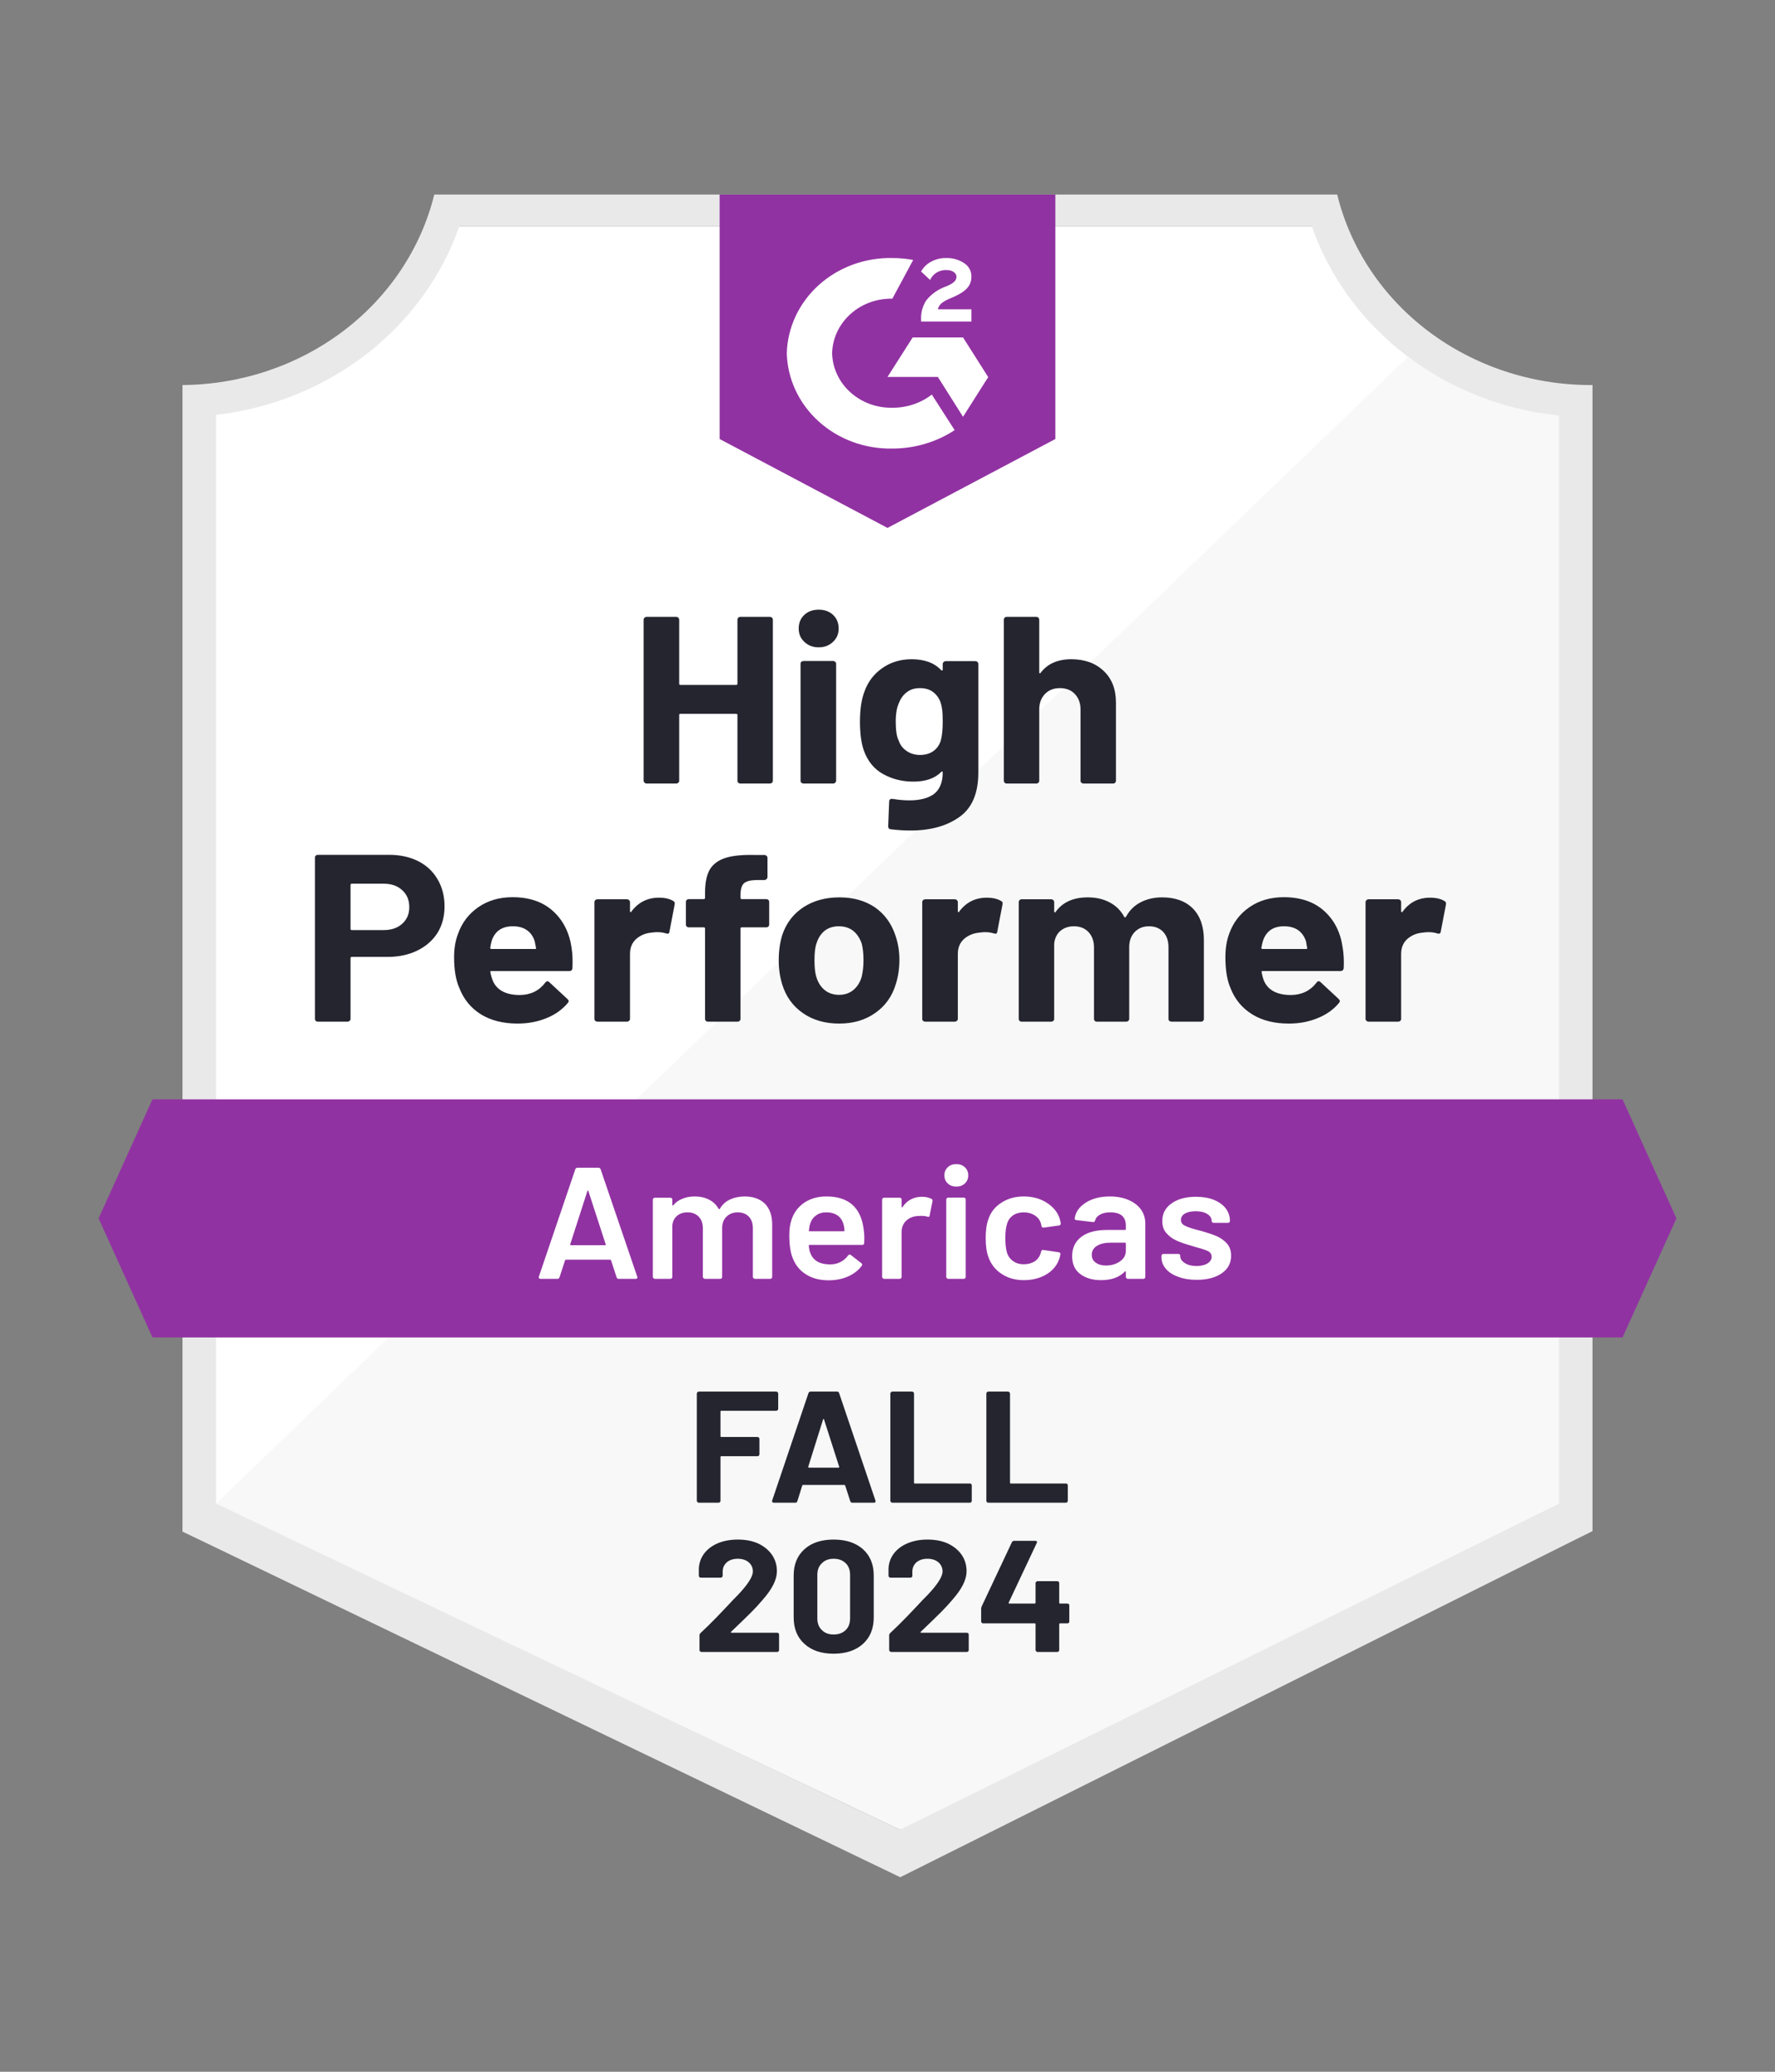
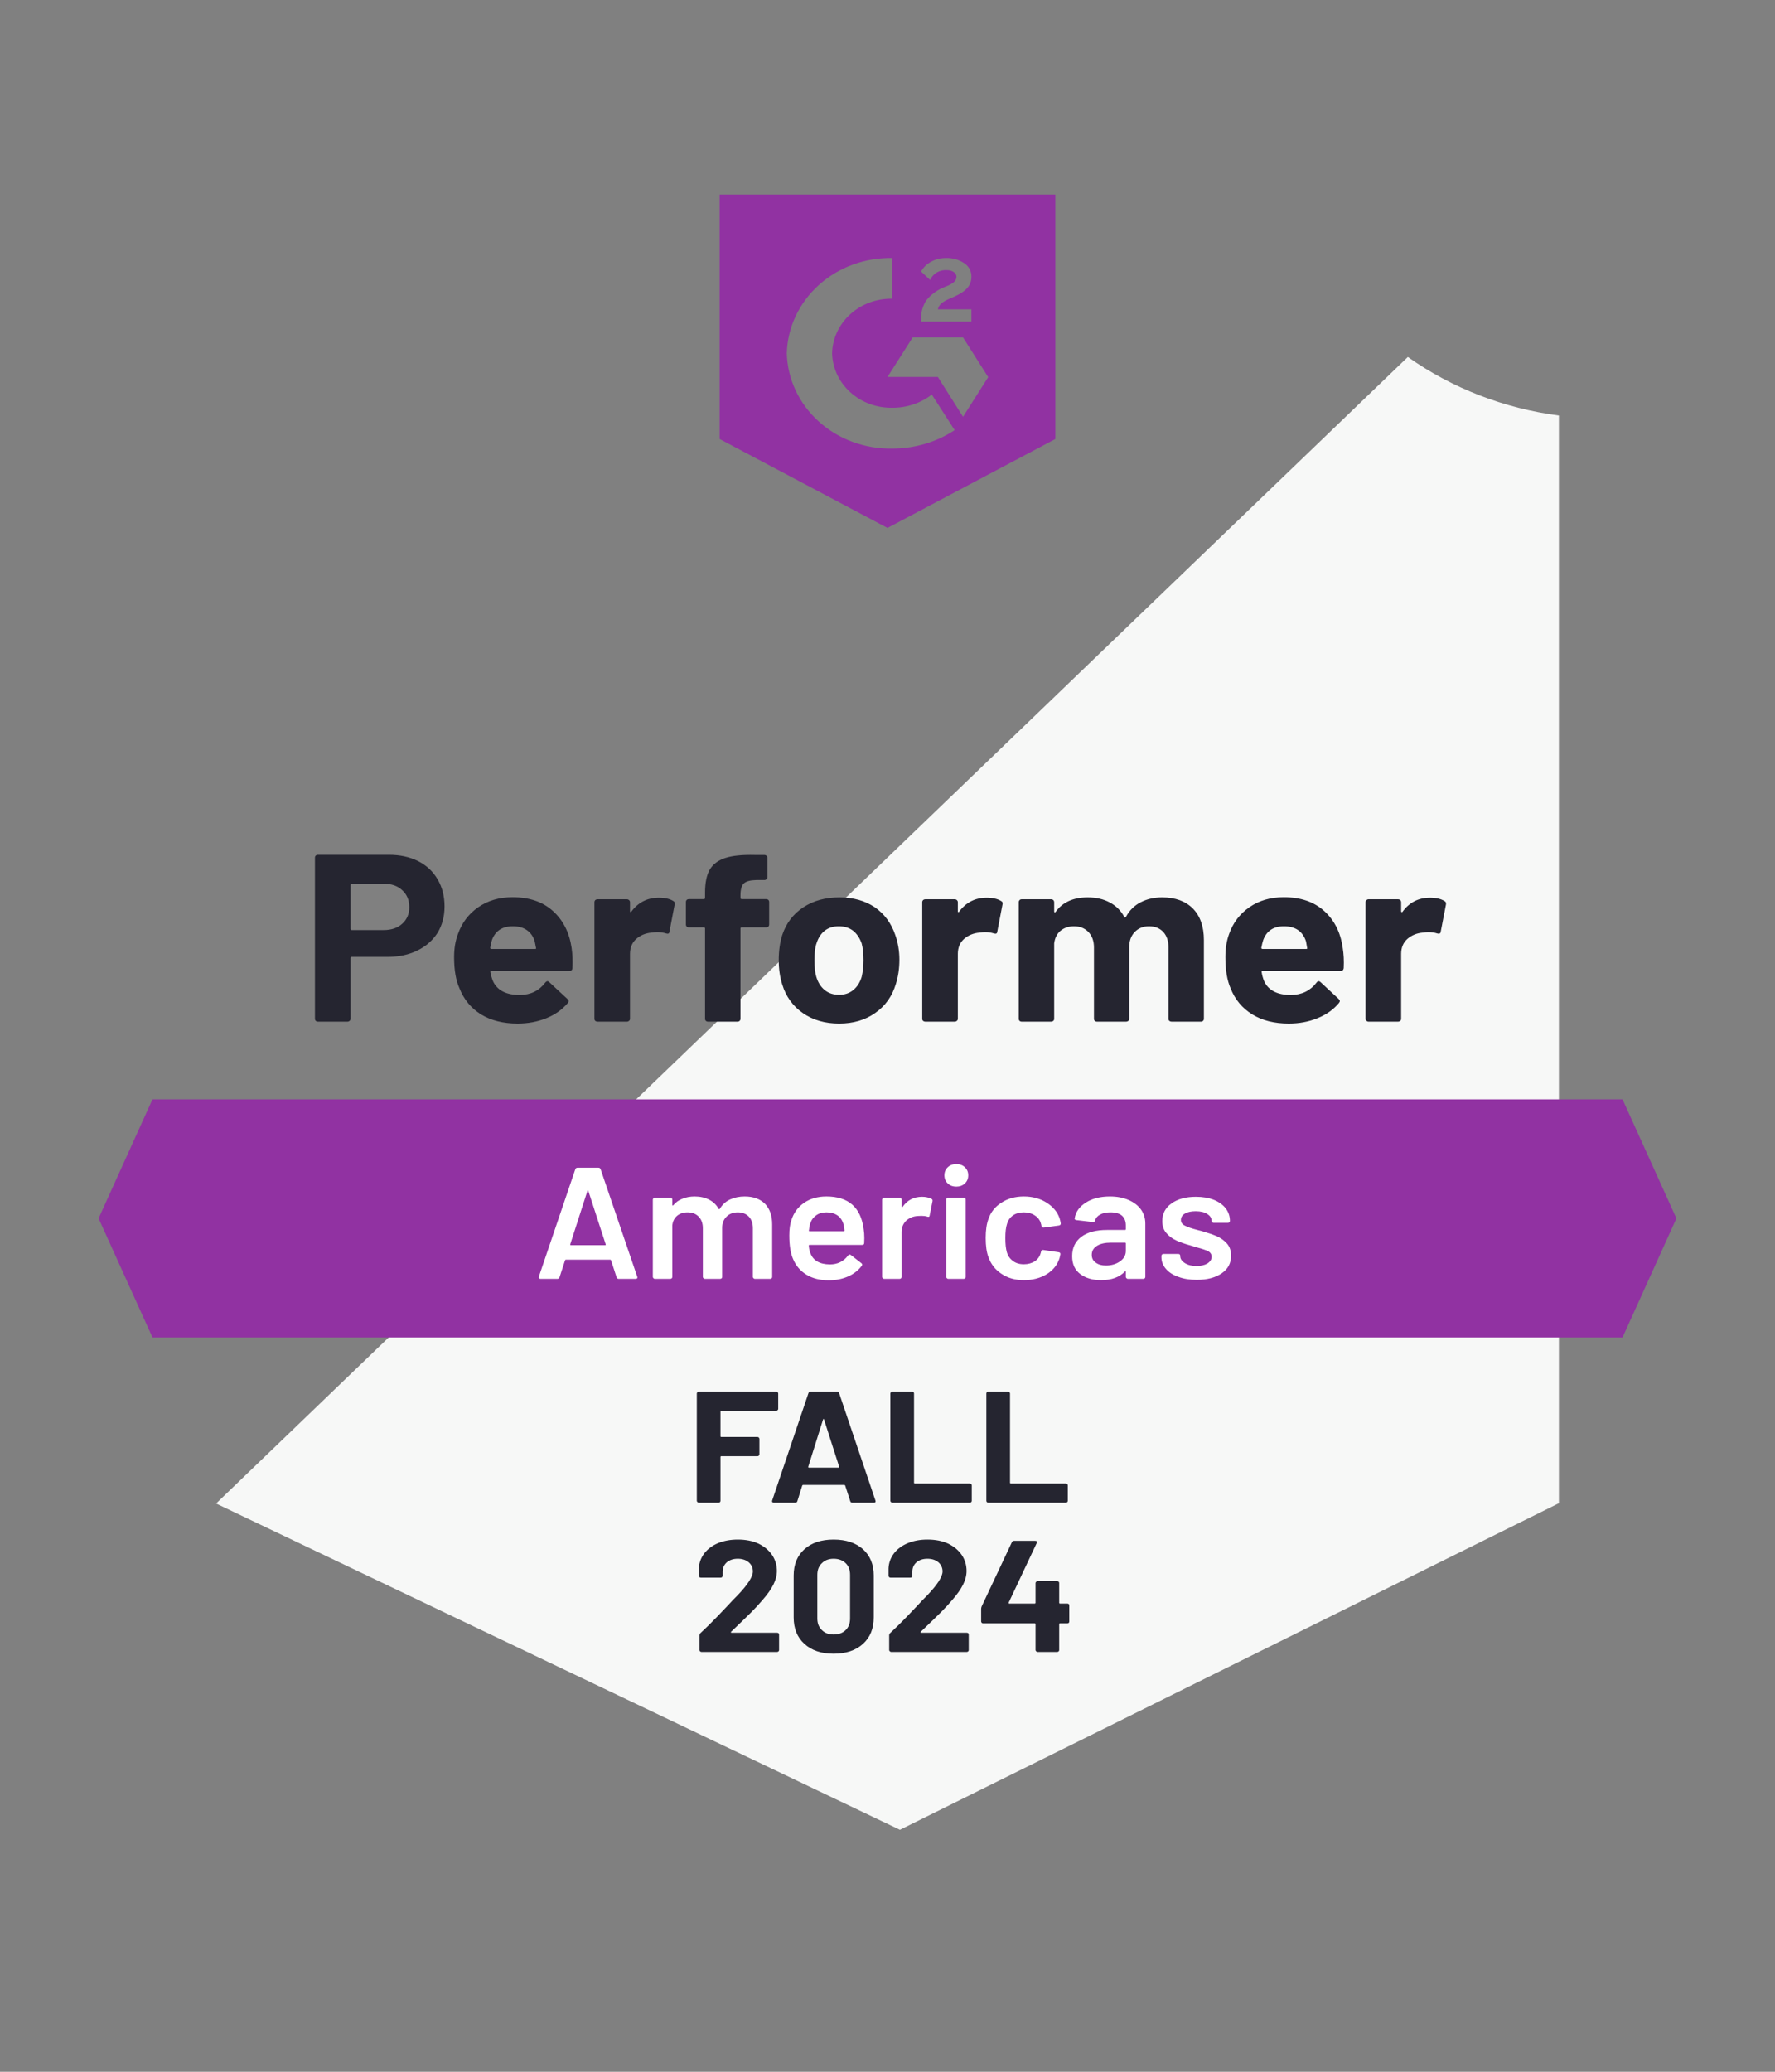
<svg xmlns="http://www.w3.org/2000/svg" width="72" height="84" viewBox="0 0 72 84" fill="none">
  <rect x="0" y="0" width="72" height="84" fill="#808080" stroke="none" />
-   <path d="M36.558 74.188L8.513 60.96V16.822C10.771 16.569 12.908 15.717 14.674 14.364C16.441 13.01 17.765 11.211 18.495 9.175H53.451C54.188 11.234 55.533 13.051 57.327 14.41C59.121 15.77 61.289 16.616 63.575 16.848V60.96L36.558 74.188Z" fill="white" />
  <path d="M8.765 60.96L36.504 74.188L63.235 60.947V16.848C61.013 16.559 58.904 15.742 57.107 14.473L8.765 60.96Z" fill="#F7F8F7" />
-   <path d="M64.597 15.612H64.508C62.126 15.608 59.815 14.842 57.951 13.44C56.087 12.038 54.78 10.081 54.241 7.887H17.616C17.077 10.071 15.777 12.021 13.925 13.422C12.072 14.823 9.775 15.594 7.403 15.612V62.1L8.37 62.563L36.517 76.113L63.65 62.55L64.597 62.08V15.612ZM36.504 74.188L8.765 60.96V16.822C11.007 16.562 13.125 15.706 14.872 14.352C16.619 12.998 17.922 11.203 18.631 9.175H53.212C53.929 11.227 55.255 13.042 57.032 14.402C58.809 15.762 60.962 16.611 63.235 16.848V60.96L36.504 74.188Z" fill="#E9E9EA" />
  <path d="M65.815 44.572H6.185L3.999 49.4L6.185 54.227H65.815L68.001 49.4L65.815 44.572Z" fill="#9132A2" />
  <path d="M15.778 34.659C16.227 34.659 16.622 34.745 16.963 34.916C17.303 35.088 17.567 35.335 17.753 35.657C17.939 35.974 18.032 36.339 18.032 36.751C18.032 37.158 17.936 37.517 17.746 37.826C17.551 38.13 17.278 38.369 16.929 38.54C16.579 38.712 16.175 38.798 15.717 38.798H14.267C14.235 38.798 14.219 38.815 14.219 38.849V41.308C14.219 41.343 14.205 41.37 14.178 41.392C14.155 41.413 14.126 41.424 14.089 41.424H12.898C12.862 41.424 12.832 41.413 12.809 41.392C12.787 41.37 12.775 41.343 12.775 41.308V34.775C12.775 34.74 12.787 34.712 12.809 34.691C12.832 34.67 12.862 34.659 12.898 34.659H15.778ZM15.56 37.71C15.878 37.71 16.13 37.624 16.316 37.453C16.507 37.281 16.602 37.058 16.602 36.783C16.602 36.495 16.507 36.266 16.316 36.094C16.13 35.918 15.878 35.83 15.56 35.83H14.267C14.235 35.83 14.219 35.847 14.219 35.882V37.658C14.219 37.693 14.235 37.71 14.267 37.71H15.56ZM23.186 38.431C23.222 38.675 23.234 38.948 23.22 39.248C23.215 39.33 23.172 39.371 23.091 39.371H19.938C19.897 39.371 19.881 39.386 19.891 39.416C19.913 39.544 19.952 39.673 20.006 39.802C20.183 40.163 20.544 40.343 21.089 40.343C21.525 40.338 21.867 40.171 22.117 39.841C22.149 39.802 22.181 39.783 22.212 39.783C22.23 39.783 22.253 39.796 22.28 39.821L23.016 40.504C23.052 40.538 23.07 40.568 23.07 40.594C23.07 40.607 23.057 40.632 23.029 40.671C22.802 40.937 22.514 41.141 22.165 41.282C21.806 41.428 21.416 41.501 20.994 41.501C20.413 41.501 19.918 41.377 19.509 41.128C19.105 40.875 18.815 40.523 18.638 40.072C18.492 39.751 18.42 39.33 18.42 38.811C18.42 38.455 18.472 38.141 18.576 37.871C18.735 37.416 19.01 37.053 19.4 36.783C19.791 36.513 20.254 36.377 20.789 36.377C21.47 36.377 22.017 36.564 22.43 36.938C22.843 37.311 23.095 37.809 23.186 38.431ZM20.803 37.556C20.372 37.556 20.088 37.744 19.952 38.122C19.925 38.208 19.902 38.311 19.884 38.431C19.884 38.461 19.902 38.476 19.938 38.476H21.702C21.742 38.476 21.756 38.461 21.742 38.431C21.706 38.246 21.688 38.156 21.688 38.161C21.629 37.967 21.522 37.817 21.368 37.71C21.218 37.607 21.03 37.556 20.803 37.556ZM26.727 36.397C26.972 36.397 27.167 36.442 27.312 36.532C27.362 36.558 27.38 36.605 27.366 36.674L27.155 37.774C27.151 37.852 27.103 37.875 27.012 37.845C26.908 37.811 26.79 37.794 26.658 37.794C26.604 37.794 26.527 37.8 26.427 37.813C26.186 37.834 25.98 37.92 25.807 38.07C25.639 38.221 25.555 38.422 25.555 38.675V41.308C25.555 41.343 25.542 41.37 25.515 41.392C25.492 41.413 25.465 41.424 25.433 41.424H24.235C24.203 41.424 24.173 41.413 24.146 41.392C24.123 41.37 24.112 41.343 24.112 41.308V36.577C24.112 36.547 24.123 36.519 24.146 36.493C24.173 36.472 24.203 36.461 24.235 36.461H25.433C25.465 36.461 25.492 36.472 25.515 36.493C25.542 36.519 25.555 36.547 25.555 36.577V36.944C25.555 36.961 25.562 36.974 25.576 36.983C25.585 36.991 25.594 36.987 25.603 36.97C25.884 36.588 26.259 36.397 26.727 36.397ZM31.077 36.455C31.114 36.455 31.143 36.465 31.166 36.487C31.189 36.508 31.2 36.536 31.2 36.571V37.485C31.2 37.519 31.189 37.547 31.166 37.568C31.143 37.59 31.114 37.6 31.077 37.6H30.09C30.054 37.6 30.036 37.616 30.036 37.646V41.308C30.036 41.343 30.024 41.37 30.002 41.392C29.979 41.413 29.949 41.424 29.913 41.424H28.721C28.685 41.424 28.656 41.413 28.633 41.392C28.61 41.37 28.599 41.343 28.599 41.308V37.646C28.599 37.616 28.581 37.6 28.544 37.6H27.945C27.909 37.6 27.88 37.59 27.857 37.568C27.834 37.547 27.823 37.519 27.823 37.485V36.571C27.823 36.536 27.834 36.508 27.857 36.487C27.88 36.465 27.909 36.455 27.945 36.455H28.544C28.581 36.455 28.599 36.438 28.599 36.403V36.191C28.599 35.792 28.663 35.481 28.79 35.258C28.921 35.039 29.13 34.882 29.416 34.788C29.706 34.693 30.108 34.652 30.621 34.665H31.009C31.041 34.665 31.068 34.676 31.091 34.697C31.118 34.723 31.132 34.751 31.132 34.781V35.56C31.132 35.594 31.118 35.622 31.091 35.644C31.068 35.669 31.041 35.682 31.009 35.682H30.669C30.433 35.687 30.267 35.732 30.172 35.818C30.081 35.908 30.036 36.069 30.036 36.3V36.403C30.036 36.438 30.054 36.455 30.09 36.455H31.077ZM34.039 41.501C33.467 41.501 32.977 41.36 32.568 41.077C32.16 40.793 31.881 40.407 31.731 39.918C31.636 39.617 31.588 39.289 31.588 38.933C31.588 38.555 31.636 38.214 31.731 37.91C31.89 37.433 32.173 37.06 32.582 36.789C32.99 36.519 33.481 36.384 34.053 36.384C34.606 36.384 35.083 36.517 35.483 36.783C35.873 37.053 36.15 37.427 36.313 37.903C36.427 38.225 36.483 38.562 36.483 38.914C36.483 39.261 36.436 39.587 36.34 39.892C36.191 40.394 35.911 40.787 35.503 41.07C35.099 41.358 34.611 41.501 34.039 41.501ZM34.039 40.336C34.261 40.336 34.452 40.272 34.611 40.143C34.77 40.014 34.883 39.836 34.952 39.609C35.001 39.403 35.026 39.178 35.026 38.933C35.026 38.663 35.001 38.435 34.952 38.251C34.874 38.032 34.758 37.86 34.604 37.736C34.445 37.616 34.252 37.556 34.026 37.556C33.798 37.556 33.608 37.616 33.453 37.736C33.299 37.86 33.188 38.032 33.12 38.251C33.065 38.401 33.038 38.628 33.038 38.933C33.038 39.225 33.063 39.45 33.113 39.609C33.181 39.836 33.295 40.014 33.453 40.143C33.612 40.272 33.808 40.336 34.039 40.336ZM40.024 36.397C40.269 36.397 40.464 36.442 40.609 36.532C40.664 36.558 40.682 36.605 40.664 36.674L40.453 37.774C40.448 37.852 40.401 37.875 40.31 37.845C40.206 37.811 40.087 37.794 39.956 37.794C39.901 37.794 39.827 37.8 39.731 37.813C39.486 37.834 39.277 37.92 39.105 38.07C38.937 38.221 38.853 38.422 38.853 38.675V41.308C38.853 41.343 38.839 41.37 38.812 41.392C38.789 41.413 38.76 41.424 38.724 41.424H37.532C37.5 41.424 37.471 41.413 37.443 41.392C37.421 41.37 37.409 41.343 37.409 41.308V36.577C37.409 36.547 37.421 36.519 37.443 36.493C37.471 36.472 37.5 36.461 37.532 36.461H38.724C38.76 36.461 38.789 36.472 38.812 36.493C38.839 36.519 38.853 36.547 38.853 36.577V36.944C38.853 36.961 38.857 36.974 38.867 36.983C38.885 36.991 38.896 36.987 38.901 36.97C39.182 36.588 39.556 36.397 40.024 36.397ZM47.139 36.384C47.67 36.384 48.086 36.534 48.385 36.834C48.685 37.139 48.834 37.566 48.834 38.115V41.308C48.834 41.343 48.823 41.37 48.8 41.392C48.778 41.413 48.751 41.424 48.719 41.424H47.52C47.489 41.424 47.459 41.413 47.432 41.392C47.409 41.37 47.398 41.343 47.398 41.308V38.412C47.398 38.15 47.327 37.942 47.187 37.787C47.041 37.633 46.849 37.556 46.608 37.556C46.372 37.556 46.179 37.633 46.029 37.787C45.88 37.942 45.805 38.148 45.805 38.405V41.308C45.805 41.343 45.793 41.37 45.77 41.392C45.743 41.413 45.714 41.424 45.682 41.424H44.497C44.461 41.424 44.431 41.413 44.409 41.392C44.386 41.37 44.375 41.343 44.375 41.308V38.412C44.375 38.154 44.3 37.946 44.15 37.787C44 37.633 43.805 37.556 43.565 37.556C43.351 37.556 43.17 37.616 43.02 37.736C42.874 37.86 42.788 38.032 42.761 38.251V41.308C42.761 41.343 42.75 41.37 42.727 41.392C42.7 41.413 42.67 41.424 42.639 41.424H41.447C41.411 41.424 41.381 41.413 41.358 41.392C41.336 41.37 41.324 41.343 41.324 41.308V36.577C41.324 36.547 41.336 36.519 41.358 36.493C41.381 36.472 41.411 36.461 41.447 36.461H42.639C42.67 36.461 42.7 36.472 42.727 36.493C42.75 36.519 42.761 36.547 42.761 36.577V36.957C42.761 36.974 42.768 36.987 42.782 36.995C42.795 37 42.809 36.991 42.822 36.97C43.104 36.579 43.537 36.384 44.123 36.384C44.463 36.384 44.761 36.453 45.015 36.59C45.269 36.723 45.464 36.916 45.6 37.169C45.618 37.208 45.643 37.208 45.675 37.169C45.82 36.903 46.022 36.706 46.281 36.577C46.535 36.448 46.821 36.384 47.139 36.384ZM54.465 38.431C54.506 38.675 54.52 38.948 54.506 39.248C54.497 39.33 54.452 39.371 54.37 39.371H51.218C51.177 39.371 51.163 39.386 51.177 39.416C51.195 39.544 51.231 39.673 51.286 39.802C51.463 40.163 51.824 40.343 52.368 40.343C52.804 40.338 53.149 40.171 53.403 39.841C53.43 39.802 53.46 39.783 53.492 39.783C53.514 39.783 53.539 39.796 53.566 39.821L54.302 40.504C54.334 40.538 54.349 40.568 54.349 40.594C54.349 40.607 54.336 40.632 54.309 40.671C54.086 40.937 53.798 41.141 53.444 41.282C53.09 41.428 52.702 41.501 52.28 41.501C51.694 41.501 51.199 41.377 50.795 41.128C50.387 40.875 50.094 40.523 49.917 40.072C49.776 39.751 49.706 39.33 49.706 38.811C49.706 38.455 49.756 38.141 49.856 37.871C50.015 37.416 50.289 37.053 50.68 36.783C51.07 36.513 51.535 36.377 52.075 36.377C52.756 36.377 53.303 36.564 53.716 36.938C54.129 37.311 54.379 37.809 54.465 38.431ZM52.082 37.556C51.656 37.556 51.374 37.744 51.238 38.122C51.211 38.208 51.186 38.311 51.163 38.431C51.163 38.461 51.181 38.476 51.218 38.476H52.981C53.022 38.476 53.035 38.461 53.022 38.431C52.99 38.246 52.974 38.156 52.974 38.161C52.911 37.967 52.804 37.817 52.654 37.71C52.5 37.607 52.309 37.556 52.082 37.556ZM58.006 36.397C58.251 36.397 58.446 36.442 58.591 36.532C58.646 36.558 58.666 36.605 58.653 36.674L58.441 37.774C58.432 37.852 58.383 37.875 58.292 37.845C58.192 37.811 58.074 37.794 57.938 37.794C57.883 37.794 57.808 37.8 57.713 37.813C57.468 37.834 57.259 37.92 57.087 38.07C56.919 38.221 56.835 38.422 56.835 38.675V41.308C56.835 41.343 56.823 41.37 56.801 41.392C56.773 41.413 56.744 41.424 56.712 41.424H55.514C55.482 41.424 55.455 41.413 55.432 41.392C55.405 41.37 55.391 41.343 55.391 41.308V36.577C55.391 36.547 55.405 36.519 55.432 36.493C55.455 36.472 55.482 36.461 55.514 36.461H56.712C56.744 36.461 56.773 36.472 56.801 36.493C56.823 36.519 56.835 36.547 56.835 36.577V36.944C56.835 36.961 56.842 36.974 56.855 36.983C56.869 36.991 56.88 36.987 56.889 36.97C57.166 36.588 57.538 36.397 58.006 36.397Z" fill="#252530" />
-   <path d="M29.913 25.126C29.913 25.096 29.924 25.068 29.947 25.042C29.97 25.02 29.997 25.01 30.029 25.01H31.227C31.259 25.01 31.288 25.02 31.316 25.042C31.338 25.068 31.35 25.096 31.35 25.126V31.653C31.35 31.687 31.338 31.715 31.316 31.736C31.288 31.758 31.259 31.769 31.227 31.769H30.029C29.997 31.769 29.97 31.758 29.947 31.736C29.924 31.715 29.913 31.687 29.913 31.653V28.988C29.913 28.958 29.895 28.943 29.858 28.943H27.598C27.566 28.943 27.55 28.958 27.55 28.988V31.653C27.55 31.687 27.539 31.715 27.516 31.736C27.489 31.758 27.46 31.769 27.428 31.769H26.23C26.198 31.769 26.171 31.758 26.148 31.736C26.121 31.715 26.107 31.687 26.107 31.653V25.126C26.107 25.096 26.121 25.068 26.148 25.042C26.171 25.02 26.198 25.01 26.23 25.01H27.428C27.46 25.01 27.489 25.02 27.516 25.042C27.539 25.068 27.55 25.096 27.55 25.126V27.72C27.55 27.754 27.566 27.771 27.598 27.771H29.858C29.895 27.771 29.913 27.754 29.913 27.72V25.126ZM33.208 26.246C32.977 26.246 32.784 26.173 32.63 26.027C32.475 25.885 32.398 25.705 32.398 25.486C32.398 25.259 32.473 25.074 32.623 24.933C32.773 24.791 32.968 24.72 33.208 24.72C33.449 24.72 33.644 24.791 33.794 24.933C33.944 25.074 34.019 25.259 34.019 25.486C34.019 25.705 33.941 25.885 33.787 26.027C33.633 26.173 33.44 26.246 33.208 26.246ZM32.596 31.769C32.564 31.769 32.534 31.758 32.507 31.736C32.484 31.715 32.473 31.687 32.473 31.653V26.915C32.473 26.881 32.484 26.853 32.507 26.831C32.534 26.81 32.564 26.799 32.596 26.799H33.794C33.826 26.799 33.853 26.81 33.876 26.831C33.903 26.853 33.916 26.881 33.916 26.915V31.653C33.916 31.687 33.903 31.715 33.876 31.736C33.853 31.758 33.826 31.769 33.794 31.769H32.596ZM38.24 26.922C38.24 26.892 38.254 26.864 38.281 26.838C38.304 26.817 38.331 26.806 38.363 26.806H39.561C39.593 26.806 39.622 26.817 39.65 26.838C39.672 26.864 39.684 26.892 39.684 26.922V31.325C39.684 32.166 39.427 32.766 38.914 33.127C38.401 33.492 37.739 33.674 36.926 33.674C36.685 33.674 36.42 33.657 36.129 33.623C36.061 33.614 36.027 33.573 36.027 33.5L36.068 32.502C36.068 32.417 36.116 32.38 36.211 32.393C36.456 32.432 36.681 32.451 36.885 32.451C37.321 32.451 37.657 32.363 37.893 32.187C38.124 32.002 38.24 31.713 38.24 31.318C38.24 31.297 38.233 31.284 38.22 31.279C38.206 31.275 38.192 31.282 38.179 31.299C37.92 31.561 37.543 31.691 37.048 31.691C36.604 31.691 36.197 31.591 35.83 31.389C35.458 31.187 35.192 30.861 35.033 30.41C34.933 30.114 34.883 29.73 34.883 29.258C34.883 28.756 34.945 28.349 35.067 28.035C35.208 27.64 35.449 27.325 35.789 27.089C36.129 26.849 36.526 26.729 36.98 26.729C37.502 26.729 37.902 26.877 38.179 27.173C38.192 27.186 38.206 27.19 38.22 27.186C38.233 27.181 38.24 27.171 38.24 27.153V26.922ZM38.158 30.037C38.213 29.848 38.24 29.584 38.24 29.245C38.24 29.048 38.233 28.896 38.22 28.788C38.206 28.677 38.183 28.572 38.152 28.473C38.088 28.301 37.986 28.162 37.845 28.055C37.704 27.951 37.527 27.9 37.314 27.9C37.11 27.9 36.937 27.951 36.797 28.055C36.651 28.162 36.545 28.301 36.477 28.473C36.381 28.666 36.334 28.928 36.334 29.258C36.334 29.619 36.374 29.876 36.456 30.031C36.515 30.207 36.622 30.346 36.776 30.449C36.931 30.556 37.112 30.61 37.321 30.61C37.539 30.61 37.72 30.556 37.866 30.449C38.006 30.346 38.104 30.209 38.158 30.037ZM43.456 26.729C44 26.729 44.438 26.887 44.77 27.205C45.101 27.518 45.267 27.945 45.267 28.486V31.653C45.267 31.687 45.255 31.715 45.233 31.736C45.21 31.758 45.183 31.769 45.151 31.769H43.953C43.921 31.769 43.891 31.758 43.864 31.736C43.841 31.715 43.83 31.687 43.83 31.653V28.763C43.83 28.509 43.753 28.301 43.599 28.138C43.449 27.979 43.247 27.9 42.993 27.9C42.743 27.9 42.541 27.979 42.387 28.138C42.232 28.301 42.155 28.509 42.155 28.763V31.653C42.155 31.687 42.144 31.715 42.121 31.736C42.098 31.758 42.069 31.769 42.032 31.769H40.841C40.805 31.769 40.775 31.758 40.752 31.736C40.73 31.715 40.718 31.687 40.718 31.653V25.126C40.718 25.096 40.73 25.068 40.752 25.042C40.775 25.02 40.805 25.01 40.841 25.01H42.032C42.069 25.01 42.098 25.02 42.121 25.042C42.144 25.068 42.155 25.096 42.155 25.126V27.263C42.155 27.28 42.162 27.293 42.175 27.301C42.189 27.306 42.198 27.301 42.203 27.288C42.484 26.915 42.902 26.729 43.456 26.729Z" fill="#252530" />
  <path d="M25.099 51.852C25.054 51.852 25.024 51.831 25.011 51.788L24.786 51.099C24.777 51.082 24.766 51.073 24.752 51.073H22.954C22.941 51.073 22.93 51.082 22.921 51.099L22.696 51.788C22.682 51.831 22.653 51.852 22.607 51.852H21.926C21.899 51.852 21.879 51.843 21.865 51.826C21.852 51.813 21.849 51.792 21.858 51.762L23.336 47.41C23.349 47.368 23.379 47.346 23.424 47.346H24.275C24.321 47.346 24.35 47.368 24.364 47.41L25.848 51.762C25.853 51.77 25.855 51.781 25.855 51.794C25.855 51.833 25.83 51.852 25.78 51.852H25.099ZM23.131 50.449C23.127 50.474 23.136 50.487 23.159 50.487H24.541C24.568 50.487 24.577 50.474 24.568 50.449L23.867 48.292C23.862 48.275 23.855 48.267 23.846 48.267C23.837 48.267 23.831 48.275 23.826 48.292L23.131 50.449ZM30.206 48.511C30.555 48.511 30.83 48.61 31.03 48.807C31.225 49.009 31.322 49.288 31.322 49.644V51.775C31.322 51.796 31.316 51.813 31.302 51.826C31.284 51.843 31.263 51.852 31.241 51.852H30.621C30.598 51.852 30.58 51.843 30.567 51.826C30.549 51.813 30.539 51.796 30.539 51.775V49.799C30.539 49.601 30.485 49.445 30.376 49.329C30.262 49.213 30.113 49.155 29.927 49.155C29.741 49.155 29.588 49.213 29.47 49.329C29.352 49.445 29.293 49.599 29.293 49.792V51.775C29.293 51.796 29.287 51.813 29.273 51.826C29.255 51.843 29.234 51.852 29.212 51.852H28.592C28.569 51.852 28.551 51.843 28.538 51.826C28.52 51.813 28.51 51.796 28.51 51.775V49.799C28.51 49.601 28.454 49.445 28.34 49.329C28.227 49.213 28.077 49.155 27.891 49.155C27.718 49.155 27.575 49.202 27.462 49.297C27.353 49.391 27.289 49.52 27.271 49.683V51.775C27.271 51.796 27.264 51.813 27.251 51.826C27.233 51.843 27.212 51.852 27.189 51.852H26.563C26.54 51.852 26.522 51.843 26.509 51.826C26.491 51.813 26.481 51.796 26.481 51.775V48.64C26.481 48.618 26.491 48.599 26.509 48.582C26.522 48.569 26.54 48.563 26.563 48.563H27.189C27.212 48.563 27.233 48.569 27.251 48.582C27.264 48.599 27.271 48.618 27.271 48.64V48.852C27.271 48.865 27.276 48.874 27.285 48.878C27.294 48.882 27.303 48.878 27.312 48.865C27.412 48.745 27.537 48.657 27.687 48.601C27.832 48.541 27.995 48.511 28.177 48.511C28.399 48.511 28.594 48.554 28.762 48.64C28.93 48.726 29.06 48.85 29.15 49.013C29.164 49.031 29.18 49.031 29.198 49.013C29.298 48.842 29.436 48.715 29.613 48.633C29.79 48.552 29.988 48.511 30.206 48.511ZM35.033 49.837C35.051 49.944 35.06 50.065 35.06 50.198L35.054 50.397C35.054 50.449 35.026 50.474 34.972 50.474H32.841C32.818 50.474 32.807 50.485 32.807 50.507C32.82 50.648 32.841 50.745 32.868 50.796C32.977 51.105 33.242 51.262 33.665 51.266C33.973 51.266 34.218 51.146 34.4 50.906C34.418 50.88 34.441 50.867 34.468 50.867C34.486 50.867 34.502 50.874 34.516 50.886L34.938 51.215C34.979 51.245 34.986 51.279 34.958 51.318C34.818 51.507 34.631 51.653 34.4 51.755C34.164 51.858 33.903 51.91 33.617 51.91C33.263 51.91 32.963 51.835 32.718 51.685C32.468 51.535 32.287 51.324 32.173 51.054C32.069 50.822 32.017 50.5 32.017 50.088C32.017 49.839 32.044 49.638 32.099 49.483C32.189 49.183 32.362 48.945 32.616 48.769C32.866 48.597 33.168 48.511 33.522 48.511C34.416 48.511 34.92 48.953 35.033 49.837ZM33.522 49.155C33.354 49.155 33.215 49.196 33.106 49.277C32.993 49.355 32.913 49.464 32.868 49.605C32.841 49.678 32.823 49.773 32.813 49.889C32.804 49.91 32.813 49.921 32.841 49.921H34.223C34.246 49.921 34.257 49.91 34.257 49.889C34.248 49.782 34.234 49.7 34.216 49.644C34.175 49.49 34.096 49.37 33.978 49.284C33.855 49.198 33.703 49.155 33.522 49.155ZM37.403 48.524C37.548 48.524 37.675 48.552 37.784 48.608C37.82 48.625 37.834 48.657 37.825 48.704L37.709 49.284C37.705 49.335 37.673 49.35 37.614 49.329C37.546 49.307 37.466 49.297 37.375 49.297C37.316 49.297 37.271 49.299 37.239 49.303C37.048 49.312 36.89 49.374 36.763 49.49C36.636 49.61 36.572 49.764 36.572 49.953V51.775C36.572 51.796 36.565 51.813 36.551 51.826C36.533 51.843 36.513 51.852 36.49 51.852H35.864C35.841 51.852 35.823 51.843 35.809 51.826C35.791 51.813 35.782 51.796 35.782 51.775V48.64C35.782 48.618 35.791 48.599 35.809 48.582C35.823 48.569 35.841 48.563 35.864 48.563H36.49C36.513 48.563 36.533 48.569 36.551 48.582C36.565 48.599 36.572 48.618 36.572 48.64V48.93C36.572 48.947 36.577 48.955 36.586 48.955C36.59 48.96 36.597 48.955 36.606 48.943C36.797 48.664 37.062 48.524 37.403 48.524ZM38.792 48.112C38.651 48.112 38.535 48.069 38.444 47.983C38.353 47.898 38.308 47.788 38.308 47.655C38.308 47.522 38.353 47.413 38.444 47.327C38.535 47.241 38.651 47.198 38.792 47.198C38.932 47.198 39.048 47.241 39.139 47.327C39.23 47.413 39.275 47.522 39.275 47.655C39.275 47.788 39.23 47.898 39.139 47.983C39.048 48.069 38.932 48.112 38.792 48.112ZM38.465 51.852C38.442 51.852 38.424 51.843 38.41 51.826C38.392 51.813 38.383 51.796 38.383 51.775V48.633C38.383 48.612 38.392 48.595 38.41 48.582C38.424 48.565 38.442 48.556 38.465 48.556H39.091C39.114 48.556 39.134 48.565 39.152 48.582C39.166 48.595 39.173 48.612 39.173 48.633V51.775C39.173 51.796 39.166 51.813 39.152 51.826C39.134 51.843 39.114 51.852 39.091 51.852H38.465ZM41.529 51.904C41.179 51.904 40.877 51.818 40.623 51.646C40.369 51.479 40.192 51.251 40.092 50.964C40.019 50.771 39.983 50.513 39.983 50.191C39.983 49.882 40.019 49.629 40.092 49.432C40.187 49.148 40.364 48.925 40.623 48.762C40.877 48.595 41.179 48.511 41.529 48.511C41.883 48.511 42.191 48.595 42.455 48.762C42.718 48.93 42.893 49.14 42.979 49.393C43.002 49.462 43.017 49.53 43.027 49.599V49.612C43.027 49.655 43.002 49.681 42.952 49.689L42.339 49.773H42.325C42.284 49.773 42.257 49.751 42.244 49.709C42.244 49.687 42.241 49.67 42.237 49.657C42.228 49.623 42.219 49.593 42.21 49.567C42.169 49.447 42.087 49.348 41.964 49.271C41.842 49.194 41.697 49.155 41.529 49.155C41.356 49.155 41.211 49.196 41.093 49.277C40.97 49.363 40.889 49.479 40.848 49.625C40.802 49.762 40.78 49.953 40.78 50.198C40.78 50.434 40.8 50.625 40.841 50.771C40.886 50.921 40.968 51.039 41.086 51.125C41.204 51.215 41.352 51.26 41.529 51.26C41.701 51.26 41.851 51.219 41.978 51.138C42.101 51.052 42.18 50.938 42.216 50.796C42.221 50.788 42.223 50.777 42.223 50.764C42.228 50.76 42.23 50.753 42.23 50.745C42.244 50.693 42.275 50.672 42.325 50.681L42.938 50.771C42.961 50.775 42.981 50.783 42.999 50.796C43.013 50.813 43.017 50.835 43.013 50.861C42.999 50.929 42.988 50.979 42.979 51.009C42.893 51.283 42.718 51.502 42.455 51.665C42.191 51.824 41.883 51.904 41.529 51.904ZM45.022 48.511C45.307 48.511 45.559 48.558 45.777 48.653C45.995 48.747 46.163 48.876 46.281 49.039C46.399 49.206 46.458 49.395 46.458 49.605V51.775C46.458 51.796 46.451 51.813 46.438 51.826C46.42 51.843 46.399 51.852 46.377 51.852H45.75C45.727 51.852 45.709 51.843 45.696 51.826C45.678 51.813 45.668 51.796 45.668 51.775V51.569C45.668 51.556 45.664 51.547 45.655 51.543C45.646 51.543 45.637 51.547 45.627 51.556C45.405 51.788 45.083 51.904 44.661 51.904C44.32 51.904 44.041 51.822 43.823 51.659C43.601 51.496 43.49 51.253 43.49 50.931C43.49 50.597 43.614 50.335 43.864 50.146C44.109 49.962 44.456 49.869 44.906 49.869H45.634C45.657 49.869 45.668 49.859 45.668 49.837V49.683C45.668 49.515 45.616 49.385 45.512 49.29C45.407 49.2 45.251 49.155 45.042 49.155C44.87 49.155 44.731 49.185 44.627 49.245C44.518 49.301 44.45 49.38 44.422 49.483C44.409 49.535 44.377 49.556 44.327 49.548L43.667 49.47C43.644 49.466 43.626 49.46 43.612 49.451C43.594 49.438 43.587 49.423 43.592 49.406C43.628 49.144 43.778 48.93 44.041 48.762C44.3 48.595 44.627 48.511 45.022 48.511ZM44.858 51.311C45.081 51.311 45.271 51.255 45.43 51.144C45.589 51.032 45.668 50.891 45.668 50.719V50.417C45.668 50.395 45.657 50.384 45.634 50.384H45.062C44.822 50.384 44.633 50.427 44.497 50.513C44.357 50.599 44.286 50.721 44.286 50.88C44.286 51.017 44.341 51.123 44.45 51.195C44.554 51.273 44.69 51.311 44.858 51.311ZM48.542 51.891C48.256 51.891 48.006 51.85 47.793 51.768C47.575 51.691 47.407 51.582 47.289 51.44C47.171 51.303 47.112 51.148 47.112 50.977V50.919C47.112 50.897 47.121 50.878 47.139 50.861C47.153 50.848 47.171 50.841 47.194 50.841H47.793C47.815 50.841 47.836 50.848 47.854 50.861C47.868 50.878 47.874 50.897 47.874 50.919V50.931C47.874 51.039 47.938 51.133 48.065 51.215C48.188 51.292 48.344 51.331 48.535 51.331C48.716 51.331 48.864 51.296 48.977 51.228C49.091 51.155 49.148 51.065 49.148 50.957C49.148 50.859 49.102 50.783 49.011 50.732C48.916 50.685 48.764 50.633 48.555 50.578L48.297 50.5C48.065 50.436 47.87 50.367 47.711 50.294C47.552 50.221 47.418 50.12 47.309 49.992C47.2 49.867 47.146 49.706 47.146 49.509C47.146 49.209 47.271 48.97 47.52 48.794C47.77 48.614 48.099 48.524 48.508 48.524C48.785 48.524 49.027 48.565 49.236 48.646C49.445 48.732 49.606 48.848 49.72 48.994C49.833 49.144 49.89 49.314 49.89 49.502C49.89 49.524 49.883 49.543 49.869 49.56C49.851 49.573 49.831 49.58 49.808 49.58H49.229C49.207 49.58 49.188 49.573 49.175 49.56C49.157 49.543 49.148 49.524 49.148 49.502C49.148 49.391 49.091 49.299 48.977 49.226C48.859 49.148 48.7 49.11 48.501 49.11C48.324 49.11 48.181 49.14 48.072 49.2C47.958 49.264 47.902 49.352 47.902 49.464C47.902 49.567 47.956 49.644 48.065 49.696C48.169 49.751 48.346 49.812 48.596 49.876L48.746 49.914C48.986 49.983 49.188 50.052 49.352 50.12C49.515 50.193 49.654 50.292 49.767 50.417C49.881 50.545 49.937 50.711 49.937 50.912C49.937 51.217 49.81 51.455 49.556 51.627C49.302 51.803 48.964 51.891 48.542 51.891Z" fill="white" />
  <path d="M31.567 57.124C31.567 57.145 31.558 57.163 31.54 57.175C31.527 57.193 31.509 57.201 31.486 57.201H29.259C29.237 57.201 29.225 57.212 29.225 57.233V58.231C29.225 58.252 29.237 58.263 29.259 58.263H30.723C30.746 58.263 30.764 58.27 30.778 58.283C30.796 58.3 30.805 58.319 30.805 58.34V58.965C30.805 58.986 30.796 59.006 30.778 59.023C30.764 59.036 30.746 59.042 30.723 59.042H29.259C29.237 59.042 29.225 59.053 29.225 59.074V60.851C29.225 60.872 29.218 60.889 29.205 60.902C29.187 60.92 29.166 60.928 29.144 60.928H28.347C28.324 60.928 28.306 60.92 28.293 60.902C28.274 60.889 28.265 60.872 28.265 60.851V56.499C28.265 56.478 28.274 56.461 28.293 56.448C28.306 56.431 28.324 56.422 28.347 56.422H31.486C31.509 56.422 31.527 56.431 31.54 56.448C31.558 56.461 31.567 56.478 31.567 56.499V57.124ZM34.577 60.928C34.532 60.928 34.502 60.907 34.489 60.864L34.284 60.233C34.275 60.216 34.264 60.207 34.25 60.207H32.575C32.562 60.207 32.55 60.216 32.541 60.233L32.344 60.864C32.33 60.907 32.301 60.928 32.255 60.928H31.39C31.363 60.928 31.343 60.92 31.329 60.902C31.316 60.889 31.313 60.868 31.322 60.838L32.793 56.487C32.807 56.444 32.836 56.422 32.882 56.422H33.951C33.996 56.422 34.026 56.444 34.039 56.487L35.51 60.838C35.514 60.847 35.517 60.857 35.517 60.87C35.517 60.909 35.492 60.928 35.442 60.928H34.577ZM32.786 59.467C32.782 59.493 32.791 59.506 32.813 59.506H34.012C34.039 59.506 34.048 59.493 34.039 59.467L33.426 57.555C33.422 57.538 33.415 57.529 33.406 57.529C33.397 57.534 33.39 57.542 33.386 57.555L32.786 59.467ZM36.197 60.928C36.175 60.928 36.157 60.92 36.143 60.902C36.125 60.889 36.116 60.872 36.116 60.851V56.499C36.116 56.478 36.125 56.461 36.143 56.448C36.157 56.431 36.175 56.422 36.197 56.422H36.994C37.017 56.422 37.037 56.431 37.055 56.448C37.069 56.461 37.076 56.478 37.076 56.499V60.117C37.076 60.139 37.087 60.149 37.11 60.149H39.336C39.359 60.149 39.379 60.156 39.398 60.169C39.411 60.186 39.418 60.205 39.418 60.227V60.851C39.418 60.872 39.411 60.889 39.398 60.902C39.379 60.92 39.359 60.928 39.336 60.928H36.197ZM40.092 60.928C40.069 60.928 40.049 60.92 40.031 60.902C40.017 60.889 40.01 60.872 40.01 60.851V56.499C40.01 56.478 40.017 56.461 40.031 56.448C40.049 56.431 40.069 56.422 40.092 56.422H40.889C40.911 56.422 40.929 56.431 40.943 56.448C40.961 56.461 40.97 56.478 40.97 56.499V60.117C40.97 60.139 40.982 60.149 41.004 60.149H43.231C43.254 60.149 43.274 60.156 43.292 60.169C43.306 60.186 43.313 60.205 43.313 60.227V60.851C43.313 60.872 43.306 60.889 43.292 60.902C43.274 60.92 43.254 60.928 43.231 60.928H40.092Z" fill="#252530" />
  <path d="M29.654 66.161C29.645 66.17 29.643 66.179 29.648 66.187C29.652 66.196 29.661 66.2 29.675 66.2H31.52C31.543 66.2 31.563 66.207 31.581 66.219C31.595 66.237 31.602 66.256 31.602 66.277V66.902C31.602 66.923 31.595 66.94 31.581 66.953C31.563 66.97 31.543 66.979 31.52 66.979H28.456C28.433 66.979 28.413 66.97 28.395 66.953C28.381 66.94 28.374 66.923 28.374 66.902V66.309C28.374 66.271 28.388 66.239 28.415 66.213C28.637 66.007 28.864 65.784 29.096 65.543C29.328 65.299 29.473 65.147 29.532 65.086C29.659 64.945 29.788 64.81 29.92 64.681C30.333 64.248 30.539 63.926 30.539 63.715C30.539 63.565 30.483 63.441 30.369 63.342C30.256 63.248 30.108 63.2 29.927 63.2C29.745 63.2 29.598 63.248 29.484 63.342C29.371 63.441 29.314 63.569 29.314 63.728V63.889C29.314 63.911 29.305 63.93 29.287 63.947C29.273 63.96 29.255 63.966 29.232 63.966H28.429C28.406 63.966 28.388 63.96 28.374 63.947C28.356 63.93 28.347 63.911 28.347 63.889V63.587C28.361 63.355 28.438 63.149 28.578 62.969C28.719 62.793 28.905 62.658 29.137 62.563C29.373 62.469 29.636 62.422 29.927 62.422C30.249 62.422 30.53 62.477 30.771 62.589C31.007 62.705 31.191 62.859 31.322 63.052C31.45 63.245 31.513 63.46 31.513 63.696C31.513 63.876 31.465 64.061 31.37 64.25C31.275 64.439 31.132 64.642 30.941 64.861C30.8 65.028 30.648 65.194 30.485 65.357C30.322 65.52 30.079 65.756 29.756 66.065L29.654 66.161ZM33.814 67.05C33.315 67.05 32.92 66.917 32.63 66.651C32.339 66.389 32.194 66.031 32.194 65.576V63.876C32.194 63.43 32.339 63.076 32.63 62.814C32.92 62.552 33.315 62.422 33.814 62.422C34.314 62.422 34.711 62.552 35.006 62.814C35.296 63.076 35.442 63.43 35.442 63.876V65.576C35.442 66.031 35.296 66.389 35.006 66.651C34.711 66.917 34.314 67.05 33.814 67.05ZM33.814 66.271C34.019 66.271 34.182 66.211 34.305 66.091C34.423 65.975 34.482 65.818 34.482 65.621V63.85C34.482 63.653 34.423 63.496 34.305 63.381C34.182 63.261 34.019 63.2 33.814 63.2C33.615 63.2 33.456 63.261 33.338 63.381C33.215 63.496 33.154 63.653 33.154 63.85V65.621C33.154 65.818 33.215 65.975 33.338 66.091C33.456 66.211 33.615 66.271 33.814 66.271ZM37.348 66.161C37.339 66.17 37.337 66.179 37.341 66.187C37.346 66.196 37.355 66.2 37.369 66.2H39.214C39.236 66.2 39.257 66.207 39.275 66.219C39.289 66.237 39.295 66.256 39.295 66.277V66.902C39.295 66.923 39.289 66.94 39.275 66.953C39.257 66.97 39.236 66.979 39.214 66.979H36.15C36.127 66.979 36.109 66.97 36.095 66.953C36.077 66.94 36.068 66.923 36.068 66.902V66.309C36.068 66.271 36.082 66.239 36.109 66.213C36.331 66.007 36.558 65.784 36.79 65.543C37.021 65.299 37.167 65.147 37.226 65.086C37.353 64.945 37.482 64.81 37.614 64.681C38.027 64.248 38.233 63.926 38.233 63.715C38.233 63.565 38.176 63.441 38.063 63.342C37.95 63.248 37.802 63.2 37.62 63.2C37.439 63.2 37.291 63.248 37.178 63.342C37.064 63.441 37.008 63.569 37.008 63.728V63.889C37.008 63.911 37.001 63.93 36.987 63.947C36.969 63.96 36.949 63.966 36.926 63.966H36.123C36.1 63.966 36.082 63.96 36.068 63.947C36.05 63.93 36.041 63.911 36.041 63.889V63.587C36.054 63.355 36.132 63.149 36.272 62.969C36.413 62.793 36.601 62.658 36.837 62.563C37.069 62.469 37.33 62.422 37.62 62.422C37.943 62.422 38.224 62.477 38.465 62.589C38.701 62.705 38.885 62.859 39.016 63.052C39.143 63.245 39.207 63.46 39.207 63.696C39.207 63.876 39.159 64.061 39.064 64.25C38.969 64.439 38.826 64.642 38.635 64.861C38.494 65.028 38.342 65.194 38.179 65.357C38.015 65.52 37.773 65.756 37.45 66.065L37.348 66.161ZM43.292 65.016C43.315 65.016 43.335 65.022 43.353 65.035C43.367 65.052 43.374 65.071 43.374 65.093V65.743C43.374 65.764 43.367 65.784 43.353 65.801C43.335 65.814 43.315 65.82 43.292 65.82H42.999C42.977 65.82 42.965 65.831 42.965 65.852V66.902C42.965 66.923 42.959 66.94 42.945 66.953C42.927 66.97 42.906 66.979 42.884 66.979H42.087C42.064 66.979 42.046 66.97 42.032 66.953C42.014 66.94 42.005 66.923 42.005 66.902V65.852C42.005 65.831 41.994 65.82 41.971 65.82H39.881C39.858 65.82 39.84 65.814 39.827 65.801C39.808 65.784 39.799 65.764 39.799 65.743V65.228C39.799 65.202 39.806 65.17 39.82 65.132L41.045 62.531C41.063 62.492 41.095 62.473 41.141 62.473H41.992C42.023 62.473 42.046 62.482 42.06 62.499C42.069 62.512 42.067 62.533 42.053 62.563L40.916 64.977C40.911 64.986 40.911 64.994 40.916 65.003C40.92 65.011 40.927 65.016 40.936 65.016H41.971C41.994 65.016 42.005 65.005 42.005 64.984V64.185C42.005 64.164 42.014 64.147 42.032 64.134C42.046 64.117 42.064 64.108 42.087 64.108H42.884C42.906 64.108 42.927 64.117 42.945 64.134C42.959 64.147 42.965 64.164 42.965 64.185V64.984C42.965 65.005 42.977 65.016 42.999 65.016H43.292Z" fill="#252530" />
-   <path d="M36 21.405L42.809 17.8V7.887H29.191V17.8L36 21.405ZM37.362 12.947C37.351 12.68 37.422 12.417 37.566 12.187C37.752 11.95 38.001 11.764 38.288 11.647L38.451 11.582C38.73 11.454 38.798 11.344 38.798 11.215C38.798 11.087 38.649 10.951 38.41 10.951C38.267 10.941 38.123 10.975 38.001 11.046C37.879 11.118 37.784 11.225 37.729 11.351L37.362 11.009C37.453 10.841 37.595 10.702 37.77 10.61C37.954 10.51 38.164 10.459 38.376 10.462C38.633 10.454 38.886 10.524 39.098 10.662C39.195 10.722 39.273 10.804 39.327 10.901C39.381 10.998 39.407 11.106 39.404 11.215C39.404 11.589 39.173 11.814 38.724 12.02L38.472 12.129C38.213 12.252 38.084 12.355 38.043 12.541H39.404V13.037H37.362V12.947ZM39.064 13.681L40.085 15.29L39.064 16.899L38.043 15.284H36L37.021 13.681H39.064ZM36.197 10.462C36.481 10.462 36.764 10.488 37.042 10.54L36.197 12.11C35.563 12.098 34.949 12.324 34.491 12.739C34.033 13.155 33.767 13.725 33.753 14.324C33.769 14.923 34.035 15.492 34.493 15.905C34.951 16.319 35.564 16.544 36.197 16.532C36.78 16.536 37.346 16.347 37.797 15.998L38.724 17.44C37.982 17.927 37.1 18.187 36.197 18.187C35.089 18.209 34.015 17.815 33.213 17.091C32.41 16.368 31.943 15.373 31.915 14.324C31.943 13.276 32.41 12.281 33.213 11.557C34.015 10.834 35.089 10.44 36.197 10.462Z" fill="#9132A2" />
+   <path d="M36 21.405L42.809 17.8V7.887H29.191V17.8L36 21.405ZM37.362 12.947C37.351 12.68 37.422 12.417 37.566 12.187C37.752 11.95 38.001 11.764 38.288 11.647L38.451 11.582C38.73 11.454 38.798 11.344 38.798 11.215C38.798 11.087 38.649 10.951 38.41 10.951C38.267 10.941 38.123 10.975 38.001 11.046C37.879 11.118 37.784 11.225 37.729 11.351L37.362 11.009C37.453 10.841 37.595 10.702 37.77 10.61C37.954 10.51 38.164 10.459 38.376 10.462C38.633 10.454 38.886 10.524 39.098 10.662C39.195 10.722 39.273 10.804 39.327 10.901C39.381 10.998 39.407 11.106 39.404 11.215C39.404 11.589 39.173 11.814 38.724 12.02L38.472 12.129C38.213 12.252 38.084 12.355 38.043 12.541H39.404V13.037H37.362V12.947ZM39.064 13.681L40.085 15.29L39.064 16.899L38.043 15.284H36L37.021 13.681H39.064ZM36.197 10.462L36.197 12.11C35.563 12.098 34.949 12.324 34.491 12.739C34.033 13.155 33.767 13.725 33.753 14.324C33.769 14.923 34.035 15.492 34.493 15.905C34.951 16.319 35.564 16.544 36.197 16.532C36.78 16.536 37.346 16.347 37.797 15.998L38.724 17.44C37.982 17.927 37.1 18.187 36.197 18.187C35.089 18.209 34.015 17.815 33.213 17.091C32.41 16.368 31.943 15.373 31.915 14.324C31.943 13.276 32.41 12.281 33.213 11.557C34.015 10.834 35.089 10.44 36.197 10.462Z" fill="#9132A2" />
</svg>